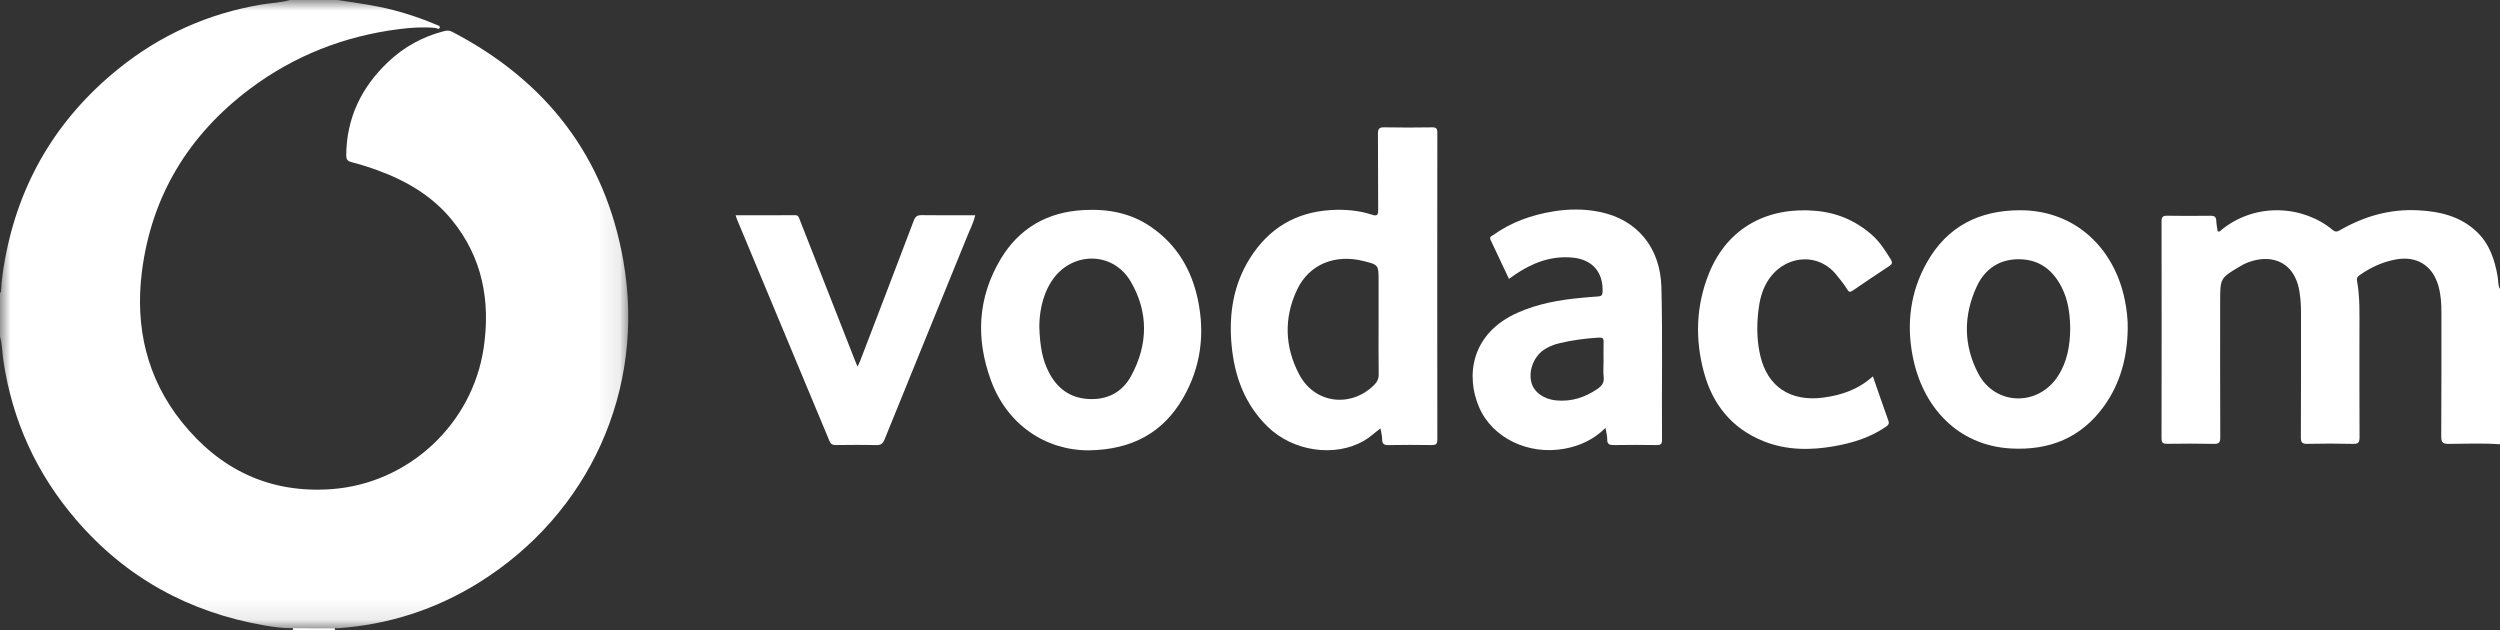
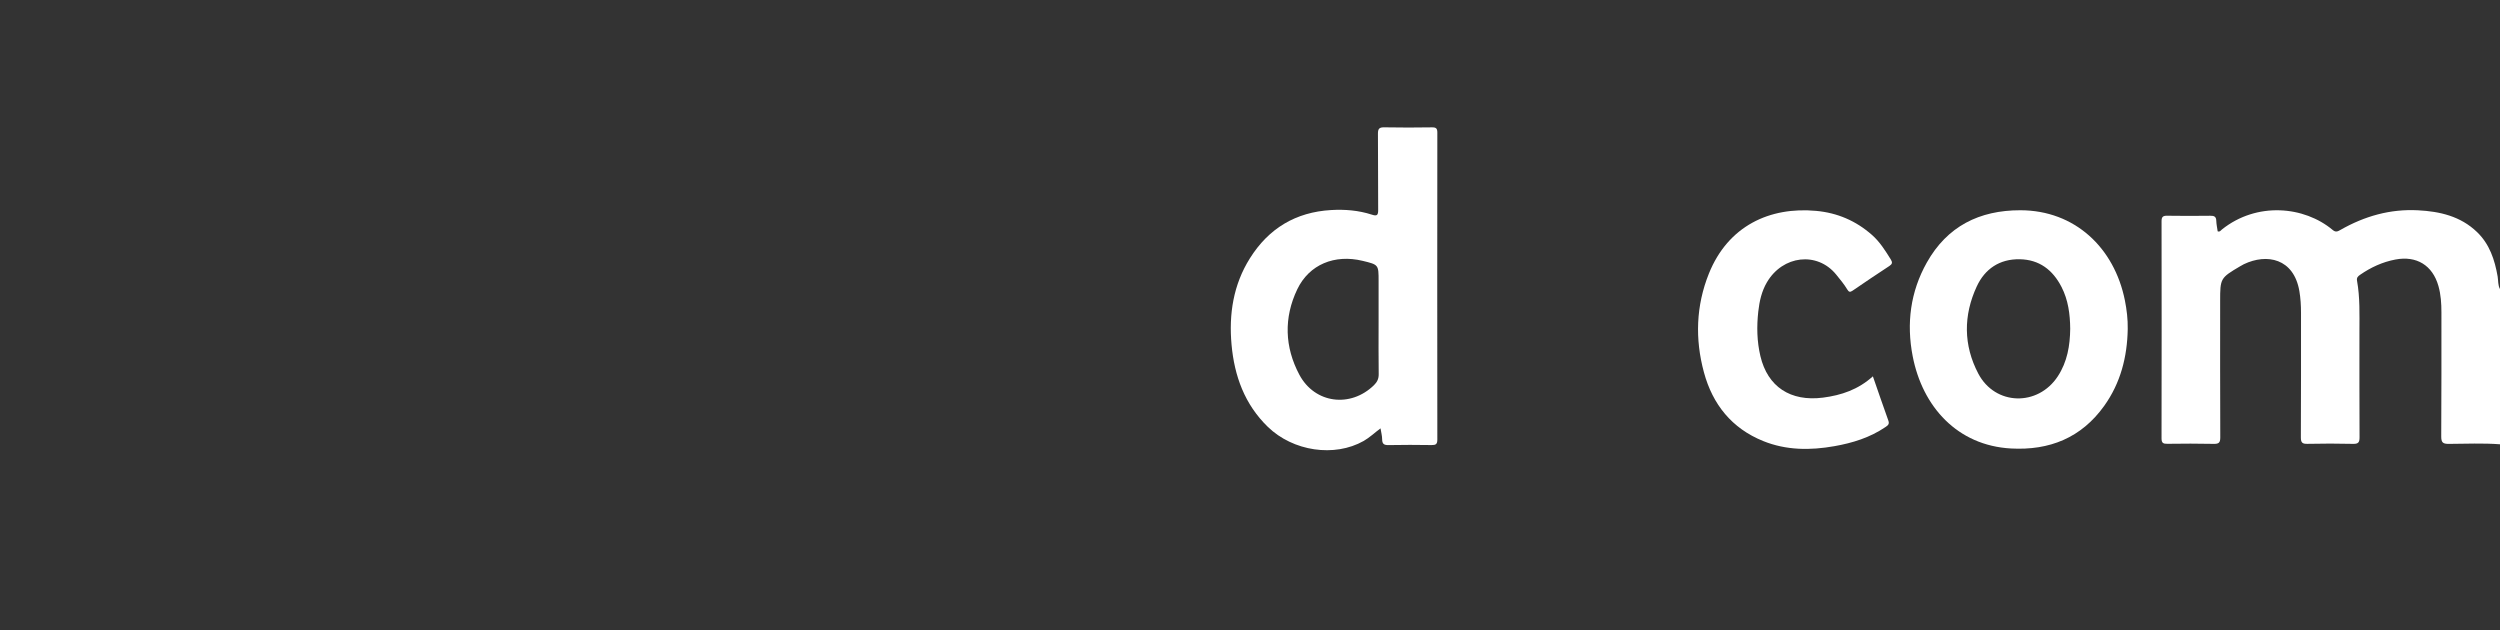
<svg xmlns="http://www.w3.org/2000/svg" xmlns:xlink="http://www.w3.org/1999/xlink" width="119px" height="30px" viewBox="0 0 119 30" version="1.1">
  <rect x="0" y="0" width="119" height="30" fill="#333333" stroke="none" />
  <title>Vodacom Logo</title>
  <defs>
    <polygon id="path-1" points="0 0 29.905 0 29.905 29.906 0 29.906" />
  </defs>
  <g id="Website" stroke="none" stroke-width="1" fill="none" fill-rule="evenodd">
    <g id="01--Transnova---Home-Page-" transform="translate(-559, -4754)">
      <g id="Companies-we-have-Enabled-Section" transform="translate(135, 4575)">
        <g id="Company-Logos" transform="translate(0, 123)">
          <g id="Vodacom-Logo" transform="translate(424, 56)">
            <g id="Group-3">
              <mask id="mask-2" fill="white">
                <use xlink:href="#path-1" />
              </mask>
              <g id="Clip-2" />
-               <path d="M16.065,-1.78786392e-05 C16.578,0.079 17.092,0.152 17.603,0.24 C18.7,0.428 19.758,0.747 20.783,1.182 C20.85,1.21 20.97,1.228 20.927,1.328 C20.887,1.421 20.795,1.337 20.723,1.33 C20.148,1.276 19.573,1.313 19.003,1.385 C16.396,1.715 14.014,2.644 11.912,4.217 C8.991,6.405 7.207,9.315 6.752,12.954 C6.426,15.564 6.987,18.007 8.655,20.089 C10.471,22.354 12.842,23.496 15.779,23.283 C19.441,23.017 22.487,20.197 23.024,16.553 C23.352,14.335 22.966,12.258 21.516,10.477 C20.584,9.332 19.349,8.607 17.977,8.107 C17.569,7.958 17.153,7.827 16.732,7.718 C16.54,7.668 16.48,7.587 16.481,7.395 C16.492,5.614 17.207,4.148 18.481,2.943 C19.234,2.23 20.123,1.743 21.133,1.483 C21.275,1.447 21.392,1.444 21.527,1.515 C25.998,3.843 28.807,7.452 29.675,12.435 C30.742,18.561 28.038,24.468 22.795,27.733 C20.74,29.011 18.498,29.734 16.082,29.905 C16.033,29.909 15.983,29.903 15.934,29.901 C15.269,29.901 14.605,29.901 13.94,29.9 C13.482,29.914 13.029,29.846 12.583,29.769 C9.001,29.147 5.987,27.498 3.612,24.728 C1.736,22.54 0.582,20.016 0.16,17.157 C0.105,16.78 0.11,16.394 -2.38023231e-05,16.025 L-2.38023231e-05,13.94 C0.053,13.912 0.05,13.86 0.053,13.812 C0.078,13.336 0.144,12.865 0.228,12.396 C0.896,8.691 2.7,5.655 5.618,3.291 C7.62,1.668 9.9,0.645 12.445,0.216 C12.897,0.14 13.36,0.129 13.804,-1.78786392e-05 L16.065,-1.78786392e-05 Z" id="Fill-1" fill="#FFFFFF" mask="url(#mask-2)" />
            </g>
            <path d="M119,21.148 C118.189,21.087 117.377,21.124 116.565,21.129 C116.284,21.131 116.201,21.067 116.203,20.773 C116.218,18.808 116.209,16.842 116.212,14.876 C116.212,14.447 116.186,14.022 116.068,13.609 C115.788,12.627 115.026,12.162 114.019,12.354 C113.406,12.47 112.853,12.726 112.342,13.08 C112.24,13.151 112.167,13.215 112.195,13.367 C112.339,14.163 112.309,14.969 112.309,15.773 C112.31,17.45 112.305,19.128 112.314,20.806 C112.316,21.044 112.268,21.134 112.009,21.128 C111.285,21.11 110.561,21.111 109.837,21.127 C109.594,21.133 109.52,21.072 109.521,20.82 C109.532,18.844 109.527,16.868 109.528,14.892 C109.528,14.544 109.508,14.197 109.45,13.855 C109.182,12.296 107.901,12.054 106.81,12.575 C106.748,12.605 106.688,12.64 106.628,12.676 C105.69,13.23 105.679,13.248 105.679,14.327 C105.679,16.491 105.675,18.656 105.685,20.82 C105.686,21.072 105.615,21.133 105.37,21.128 C104.637,21.111 103.903,21.116 103.169,21.125 C102.977,21.127 102.889,21.096 102.889,20.869 C102.896,17.424 102.896,13.979 102.89,10.534 C102.889,10.321 102.956,10.266 103.16,10.269 C103.844,10.28 104.529,10.279 105.213,10.27 C105.396,10.267 105.489,10.311 105.495,10.51 C105.5,10.677 105.538,10.844 105.561,11.01 C105.663,11.052 105.709,10.967 105.765,10.922 C107.423,9.597 109.681,9.808 111.041,10.95 C111.185,11.071 111.283,11.013 111.408,10.942 C112.552,10.289 113.773,9.94 115.099,10.01 C116.141,10.064 117.123,10.292 117.905,11.044 C118.505,11.62 118.75,12.367 118.888,13.163 C118.922,13.363 118.896,13.575 119,13.761 L119,21.148 Z" id="Fill-4" fill="#FFFFFF" />
-             <path d="M13.923,30 C13.932,29.98 13.943,29.961 13.949,29.939 C13.952,29.93 13.943,29.913 13.94,29.9 C14.605,29.901 15.269,29.901 15.934,29.902 C15.938,29.935 15.942,29.967 15.946,30 L13.923,30 Z" id="Fill-6" fill="#FFFFFF" />
            <path d="M65.621,15.369 L65.621,13.374 C65.621,12.6 65.621,12.6 64.861,12.416 C63.53,12.094 62.318,12.587 61.751,13.769 C61.101,15.125 61.15,16.522 61.848,17.834 C62.584,19.217 64.292,19.421 65.402,18.333 C65.552,18.186 65.629,18.031 65.626,17.811 C65.614,16.997 65.621,16.183 65.621,15.369 M65.713,20.39 C65.426,20.601 65.193,20.829 64.91,20.99 C63.52,21.777 61.549,21.484 60.348,20.318 C59.244,19.246 58.757,17.898 58.622,16.409 C58.49,14.955 58.703,13.557 59.495,12.296 C60.389,10.871 61.675,10.096 63.363,9.998 C64.023,9.96 64.67,10.013 65.299,10.217 C65.528,10.292 65.603,10.261 65.601,10 C65.589,8.789 65.603,7.578 65.59,6.368 C65.587,6.115 65.664,6.056 65.905,6.061 C66.658,6.076 67.411,6.073 68.164,6.062 C68.357,6.06 68.417,6.111 68.417,6.31 C68.412,11.182 68.411,16.054 68.417,20.926 C68.418,21.145 68.34,21.188 68.143,21.185 C67.459,21.175 66.775,21.172 66.092,21.186 C65.873,21.191 65.791,21.125 65.79,20.907 C65.789,20.744 65.744,20.582 65.713,20.39" id="Fill-8" fill="#FFFFFF" />
-             <path d="M76.329,17.2 C76.329,16.893 76.321,16.586 76.332,16.279 C76.337,16.11 76.287,16.061 76.112,16.07 C75.468,16.106 74.832,16.191 74.206,16.343 C73.937,16.408 73.68,16.512 73.452,16.677 C72.992,17.011 72.751,17.666 72.895,18.206 C73.02,18.678 73.491,19.01 74.096,19.062 C74.808,19.124 75.44,18.917 76.026,18.521 C76.239,18.378 76.369,18.224 76.335,17.943 C76.306,17.699 76.329,17.448 76.329,17.2 M76.422,20.368 C75.851,20.93 75.204,21.223 74.477,21.358 C72.766,21.677 71.042,20.859 70.406,19.387 C69.766,17.905 70,15.872 72.257,14.877 C73.211,14.456 74.221,14.274 75.25,14.179 C75.527,14.153 75.803,14.128 76.08,14.11 C76.222,14.1 76.278,14.049 76.283,13.892 C76.319,12.961 75.8,12.36 74.883,12.265 C73.851,12.158 72.956,12.503 72.121,13.067 C72.031,13.128 71.942,13.192 71.826,13.274 C71.532,12.649 71.243,12.034 70.952,11.419 C70.877,11.263 71.017,11.231 71.096,11.175 C71.944,10.572 72.899,10.235 73.917,10.066 C74.666,9.941 75.419,9.937 76.163,10.09 C77.938,10.456 79.035,11.797 79.083,13.674 C79.145,16.095 79.092,18.517 79.112,20.939 C79.114,21.145 79.041,21.187 78.854,21.185 C78.179,21.175 77.505,21.174 76.831,21.185 C76.617,21.189 76.496,21.152 76.503,20.902 C76.508,20.748 76.458,20.593 76.422,20.368" id="Fill-10" fill="#FFFFFF" />
-             <path d="M49.471,15.562 C49.503,16.503 49.623,17.13 49.923,17.714 C50.314,18.477 50.919,18.936 51.786,18.991 C52.69,19.049 53.414,18.683 53.841,17.896 C54.652,16.405 54.678,14.854 53.817,13.393 C52.954,11.927 50.96,11.966 50.044,13.401 C49.568,14.149 49.474,14.991 49.471,15.562 M51.836,21.436 C49.748,21.442 47.939,20.196 47.174,18.122 C46.441,16.131 46.53,14.184 47.624,12.344 C48.503,10.866 49.84,10.098 51.559,10 C52.727,9.933 53.823,10.13 54.806,10.813 C56.028,11.662 56.724,12.846 57.022,14.279 C57.36,15.903 57.158,17.464 56.336,18.909 C55.376,20.598 53.879,21.404 51.836,21.436" id="Fill-12" fill="#FFFFFF" />
            <path d="M98.542,15.644 C98.535,14.954 98.448,14.28 98.127,13.657 C97.71,12.846 97.069,12.355 96.134,12.34 C95.182,12.325 94.483,12.797 94.096,13.629 C93.454,15.008 93.455,16.431 94.166,17.782 C94.969,19.311 97.004,19.36 97.952,17.912 C98.402,17.224 98.534,16.45 98.542,15.644 M101.28,15.66 C101.257,16.987 100.941,18.228 100.159,19.321 C99.07,20.842 97.553,21.448 95.725,21.348 C93.169,21.207 91.509,19.358 91.044,16.957 C90.741,15.393 90.934,13.89 91.716,12.498 C92.686,10.772 94.216,10.007 96.167,10.008 C98.764,10.01 100.643,11.793 101.145,14.3 C101.234,14.748 101.288,15.2 101.28,15.66" id="Fill-14" fill="#FFFFFF" />
-             <path d="M35.015,10.246 C35.983,10.246 36.914,10.251 37.845,10.243 C38.018,10.241 38.029,10.36 38.07,10.464 C38.943,12.685 39.813,14.907 40.685,17.128 C40.72,17.219 40.759,17.308 40.817,17.45 C40.872,17.335 40.911,17.265 40.939,17.191 C41.793,14.963 42.65,12.736 43.494,10.504 C43.57,10.303 43.664,10.238 43.876,10.241 C44.717,10.254 45.559,10.246 46.423,10.246 C46.339,10.598 46.183,10.896 46.058,11.204 C44.741,14.441 43.418,17.677 42.106,20.916 C42.022,21.124 41.921,21.193 41.697,21.187 C41.063,21.17 40.428,21.177 39.793,21.184 C39.635,21.186 39.547,21.147 39.481,20.988 C38.017,17.469 36.547,13.951 35.078,10.434 C35.06,10.389 35.047,10.342 35.015,10.246" id="Fill-16" fill="#FFFFFF" />
            <path d="M89.149,17.913 C89.403,18.643 89.639,19.335 89.886,20.022 C89.946,20.187 89.866,20.248 89.749,20.327 C89.013,20.828 88.183,21.085 87.322,21.237 C86.175,21.441 85.032,21.44 83.93,20.995 C82.432,20.39 81.519,19.247 81.107,17.723 C80.679,16.143 80.728,14.554 81.343,13.023 C82.255,10.753 84.241,9.833 86.452,10.038 C87.461,10.131 88.343,10.511 89.104,11.181 C89.482,11.513 89.743,11.934 90.005,12.355 C90.091,12.494 90.071,12.571 89.934,12.661 C89.346,13.046 88.762,13.439 88.182,13.837 C88.06,13.921 88.002,13.899 87.931,13.78 C87.777,13.525 87.587,13.296 87.399,13.066 C86.498,11.964 84.86,12.151 84.105,13.438 C83.854,13.865 83.75,14.337 83.695,14.823 C83.615,15.539 83.629,16.251 83.795,16.952 C84.14,18.413 85.23,19.126 86.776,18.927 C87.648,18.814 88.451,18.545 89.149,17.913" id="Fill-18" fill="#FFFFFF" />
          </g>
        </g>
      </g>
    </g>
  </g>
</svg>